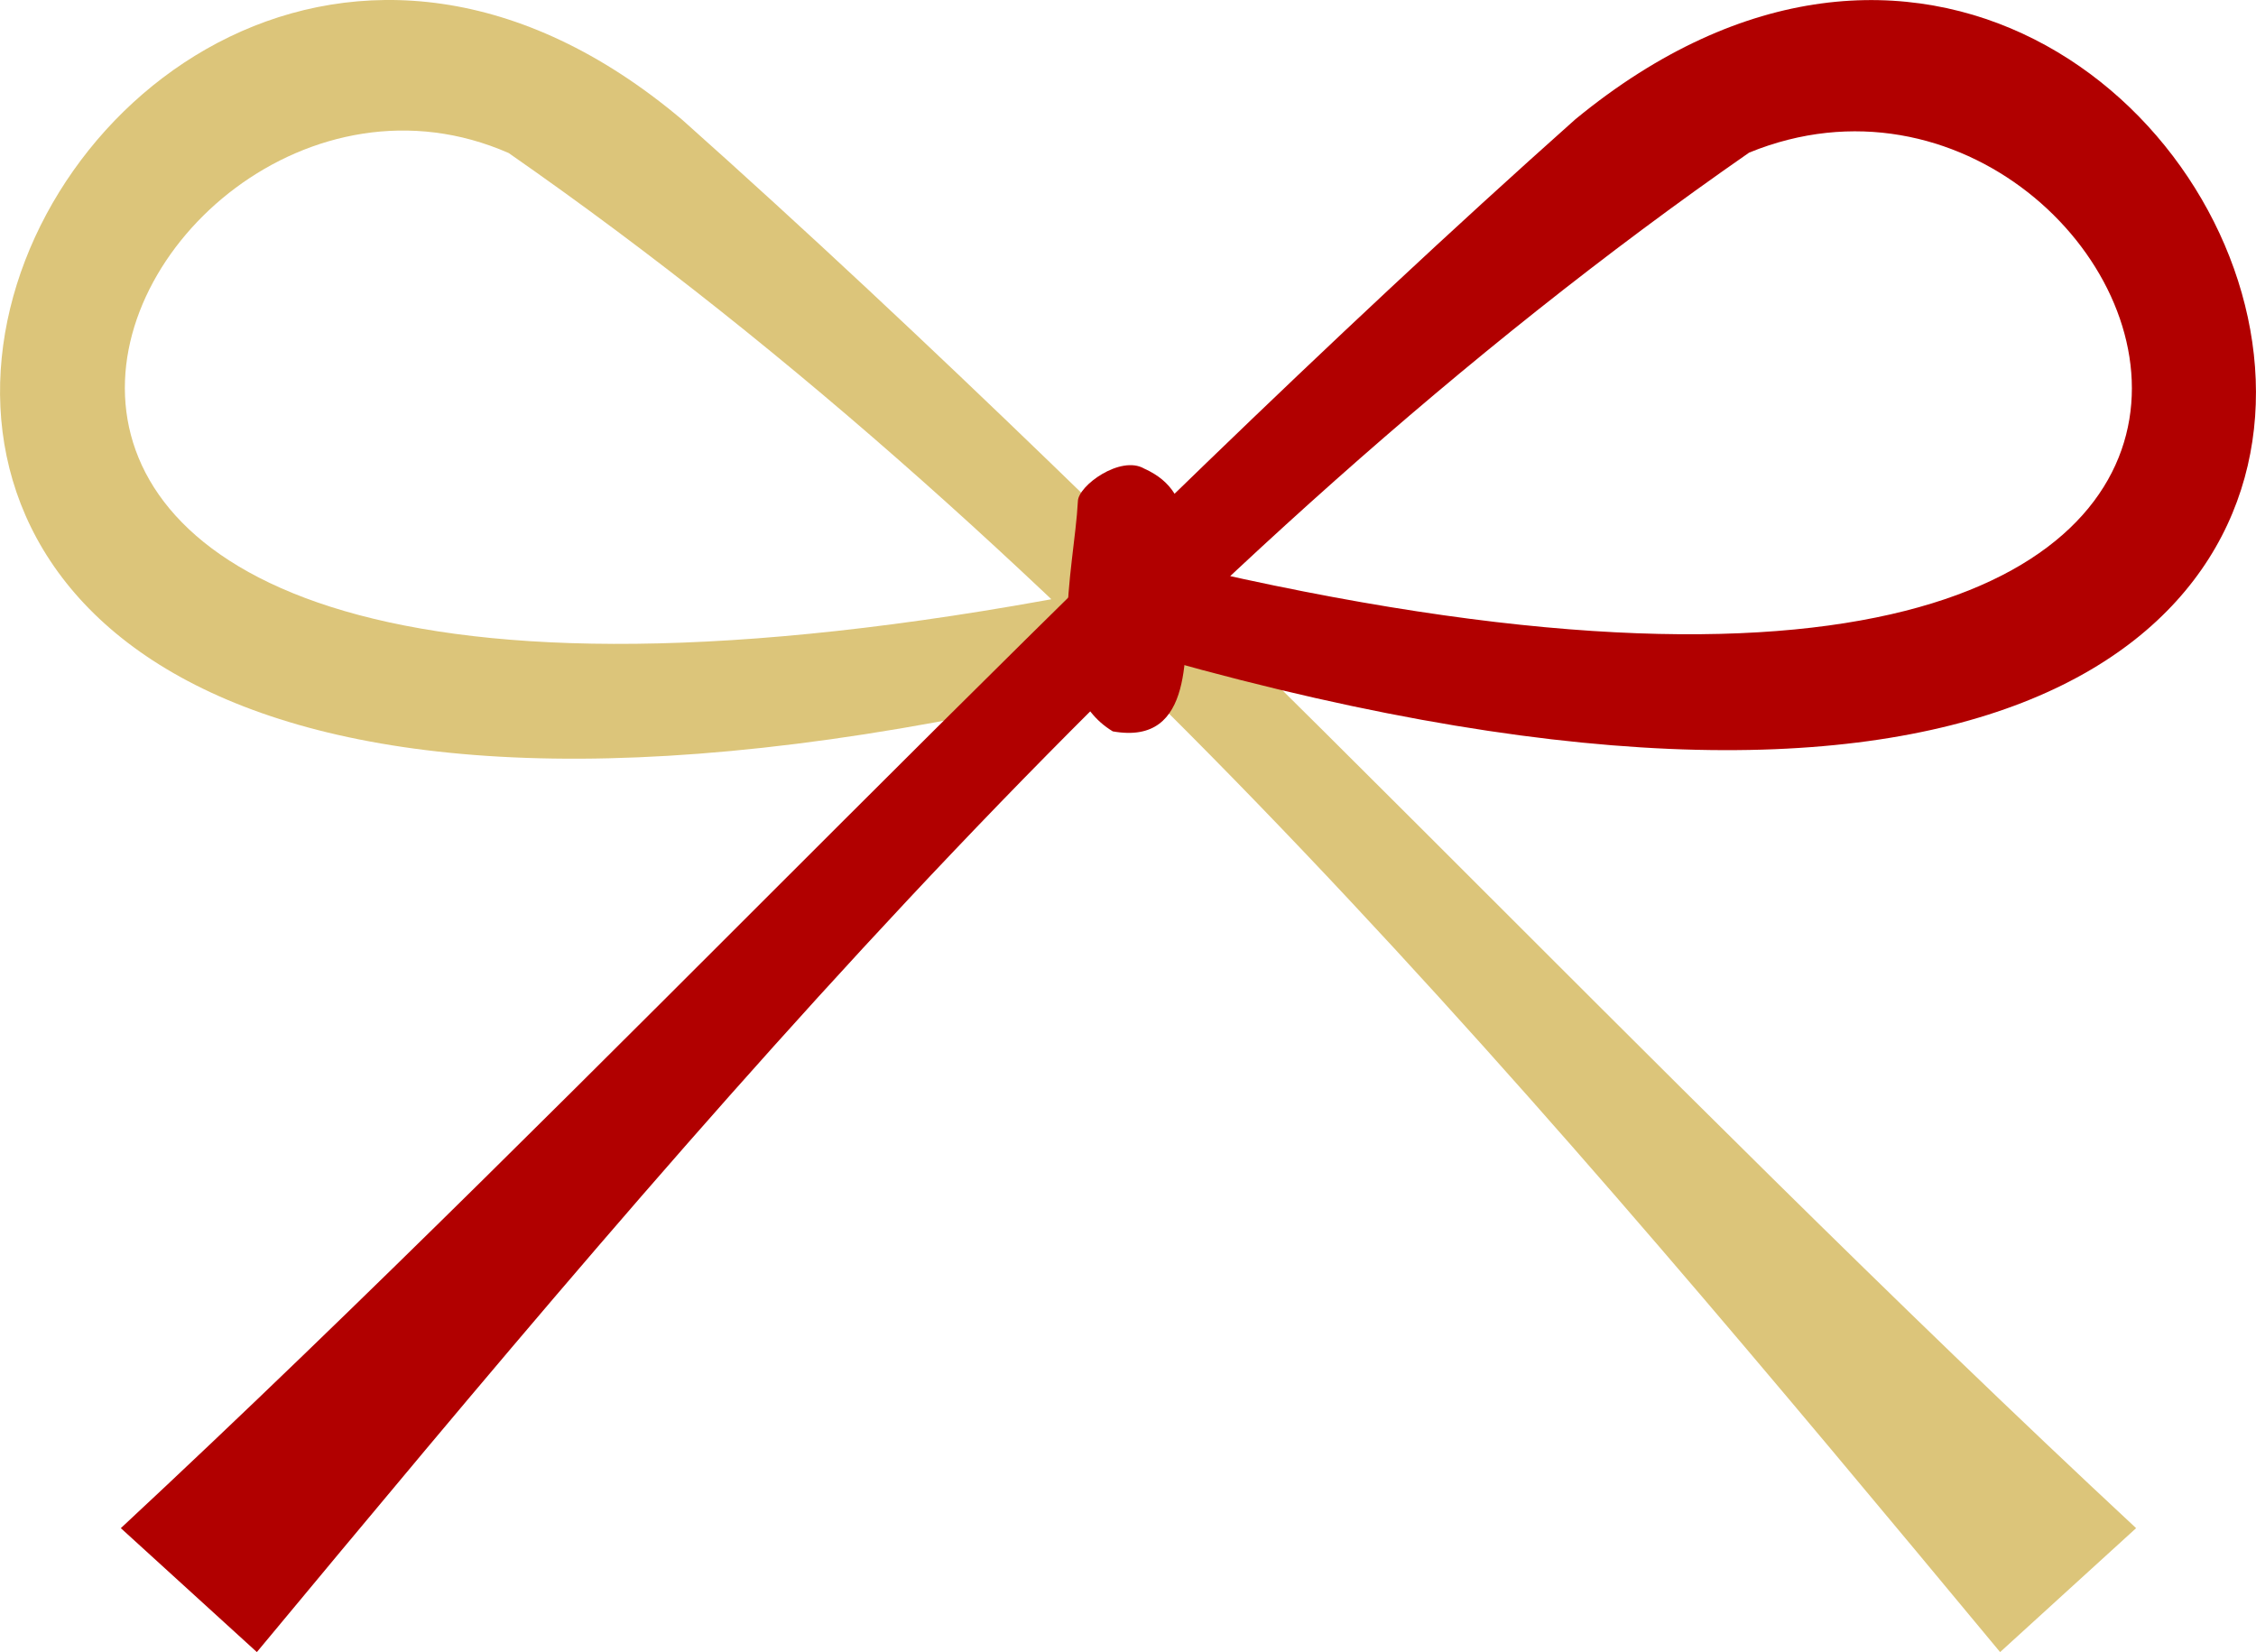
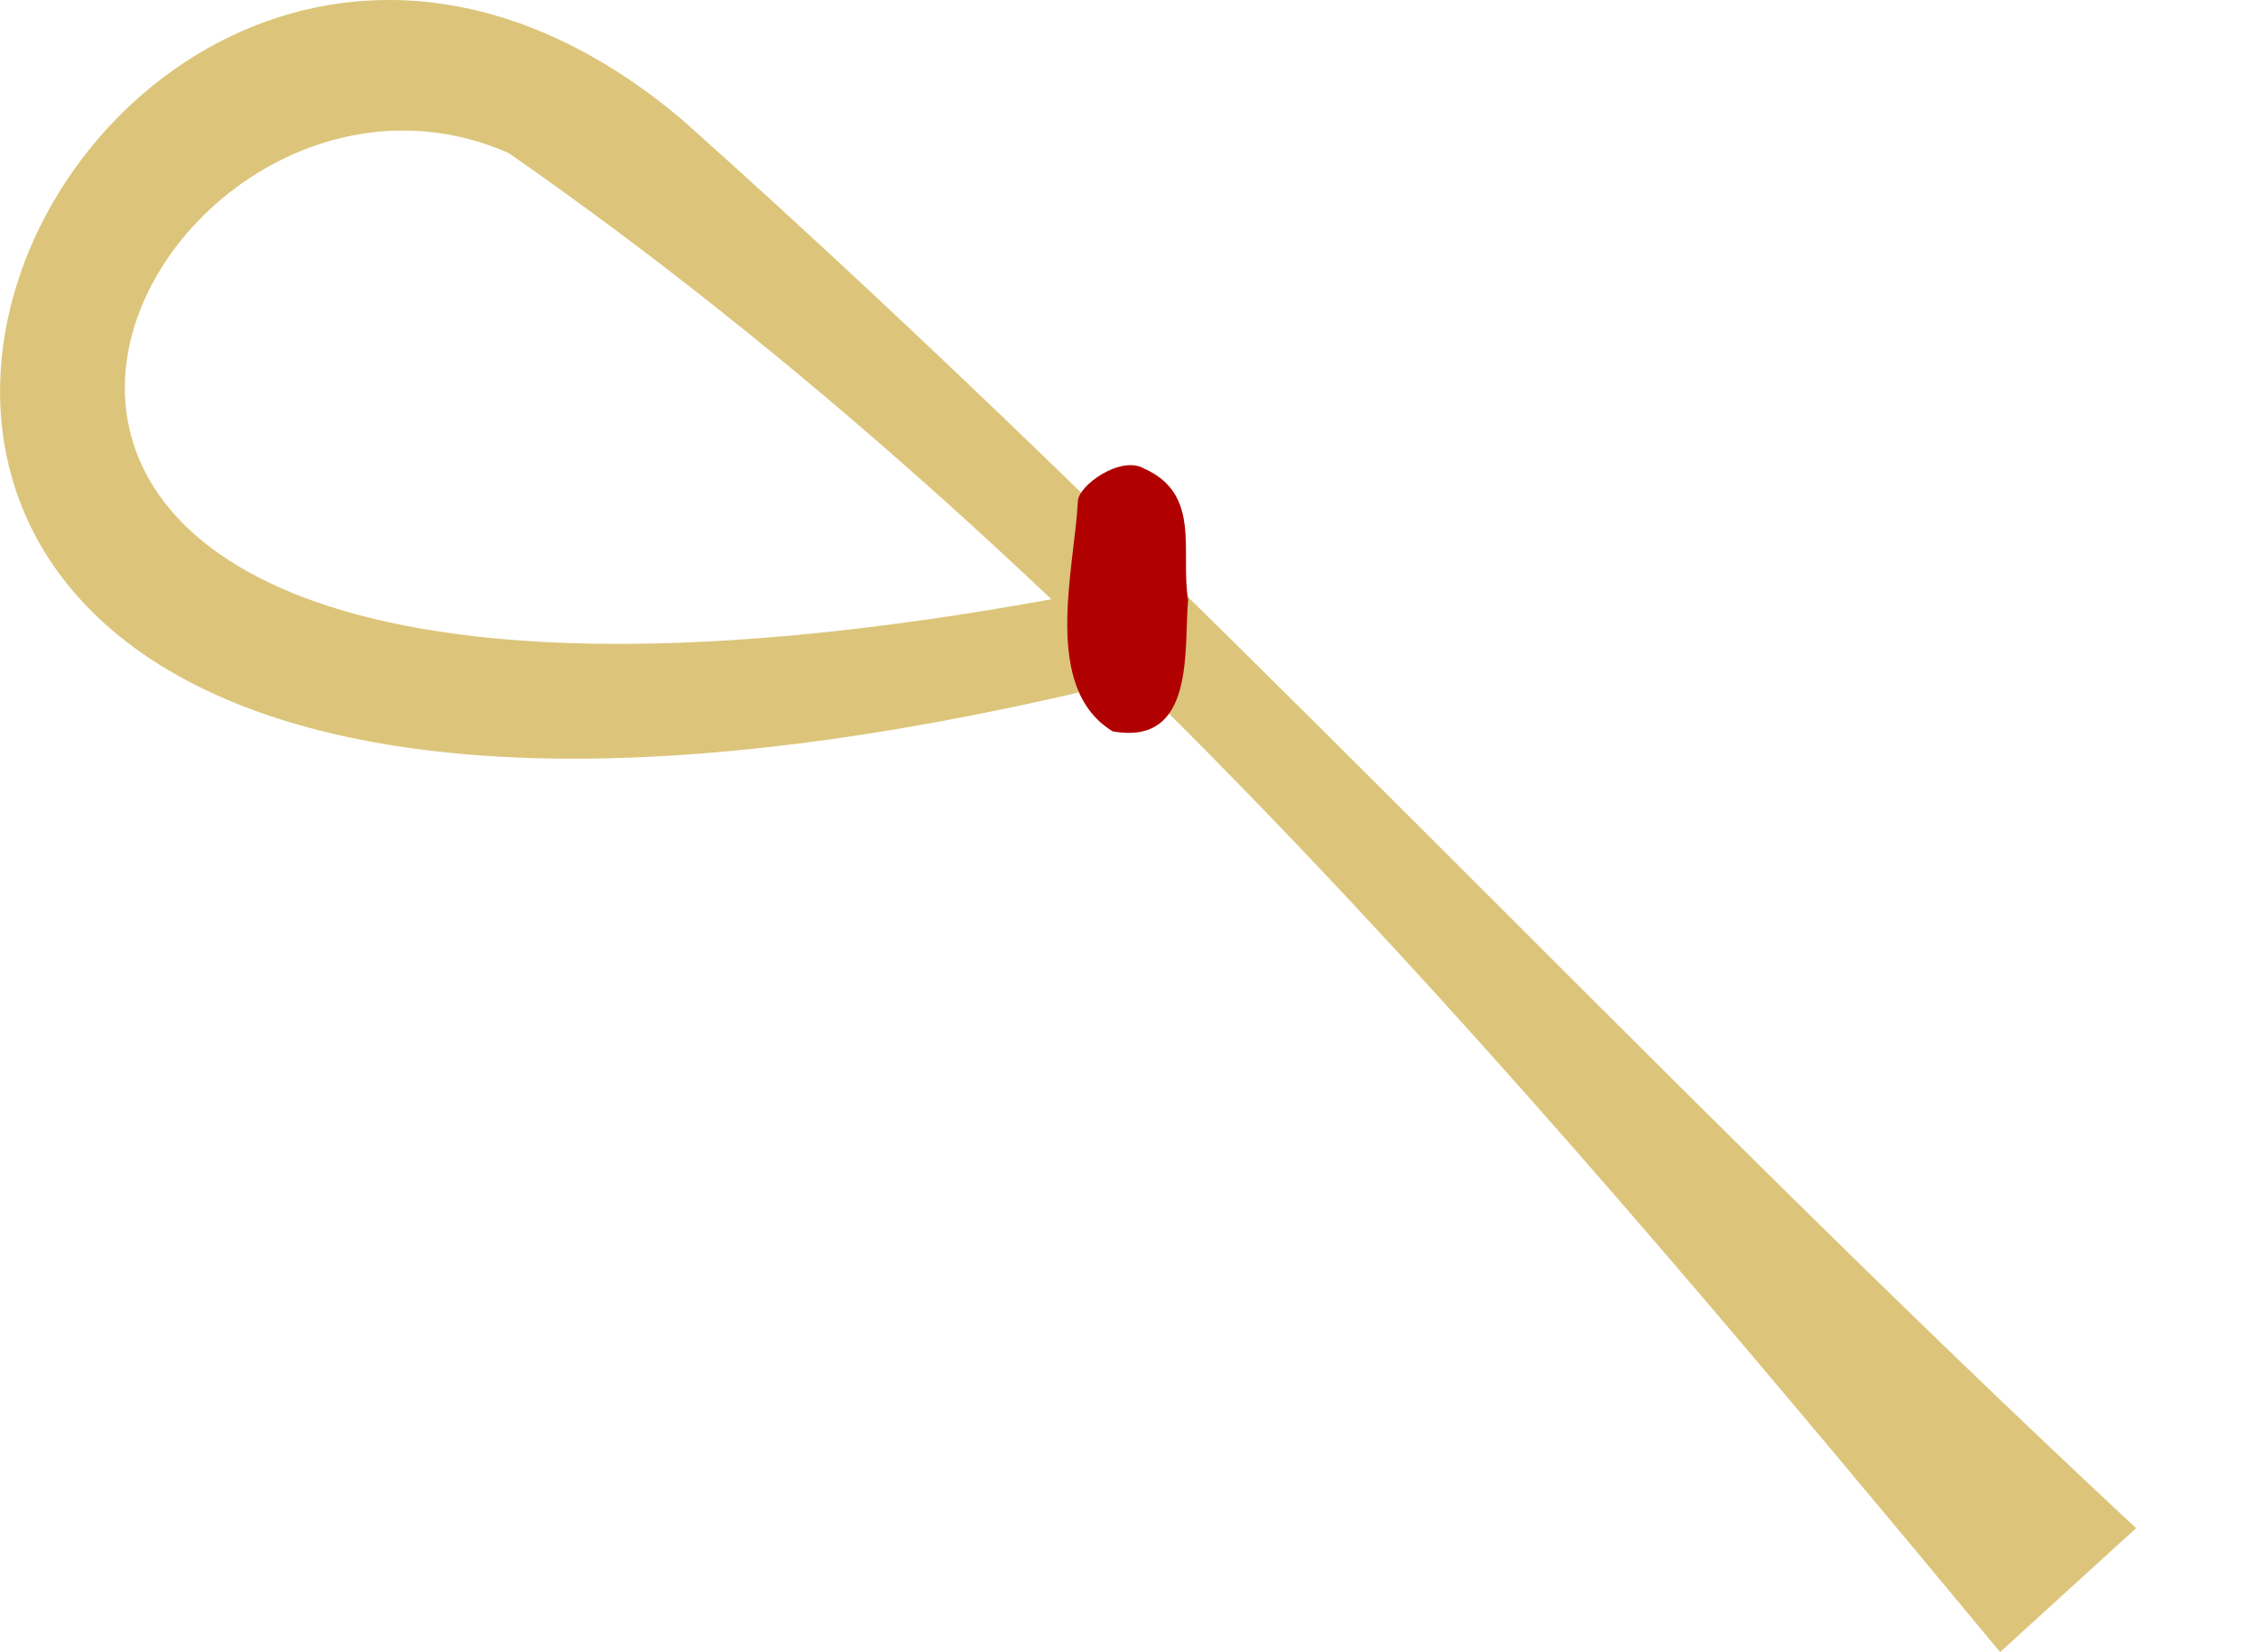
<svg xmlns="http://www.w3.org/2000/svg" id="グループ_117" data-name="グループ 117" width="70.036" height="51.297" viewBox="0 0 70.036 51.297">
  <path id="パス_93" data-name="パス 93" d="M886.5,101.862c-13.915-16.754-28.341-34.049-46.3-46.545-12.23-5.373-25.658,22.295,18.714,13.5l.671,2.844C804.825,85.275,825.348,37.2,845.588,54.285c15.423,13.749,30.012,29.653,45.134,43.729Z" transform="translate(-824.408 -50.565)" fill="#dcc57a" />
-   <path id="パス_94" data-name="パス 94" d="M830.364,98.015c15.124-14.077,29.725-30,45.156-43.746,20.98-17.248,39.975,32.288-14.079,16.4l.8-2.811C905.68,78.5,893.846,50.016,880.913,55.305c-17.976,12.492-32.4,29.8-46.326,46.558Z" transform="translate(-826.613 -50.566)" fill="#b10000" />
  <path id="パス_95" data-name="パス 95" d="M879.393,73.6c1.79.8,1.118,2.586,1.366,4.08-.142,1.493.249,4.541-2.339,4.08-2.215-1.34-1.193-5.02-1.084-7.14C877.339,74.131,878.663,73.176,879.393,73.6Z" transform="translate(-843.874 -59.051)" fill="#b10000" />
</svg>